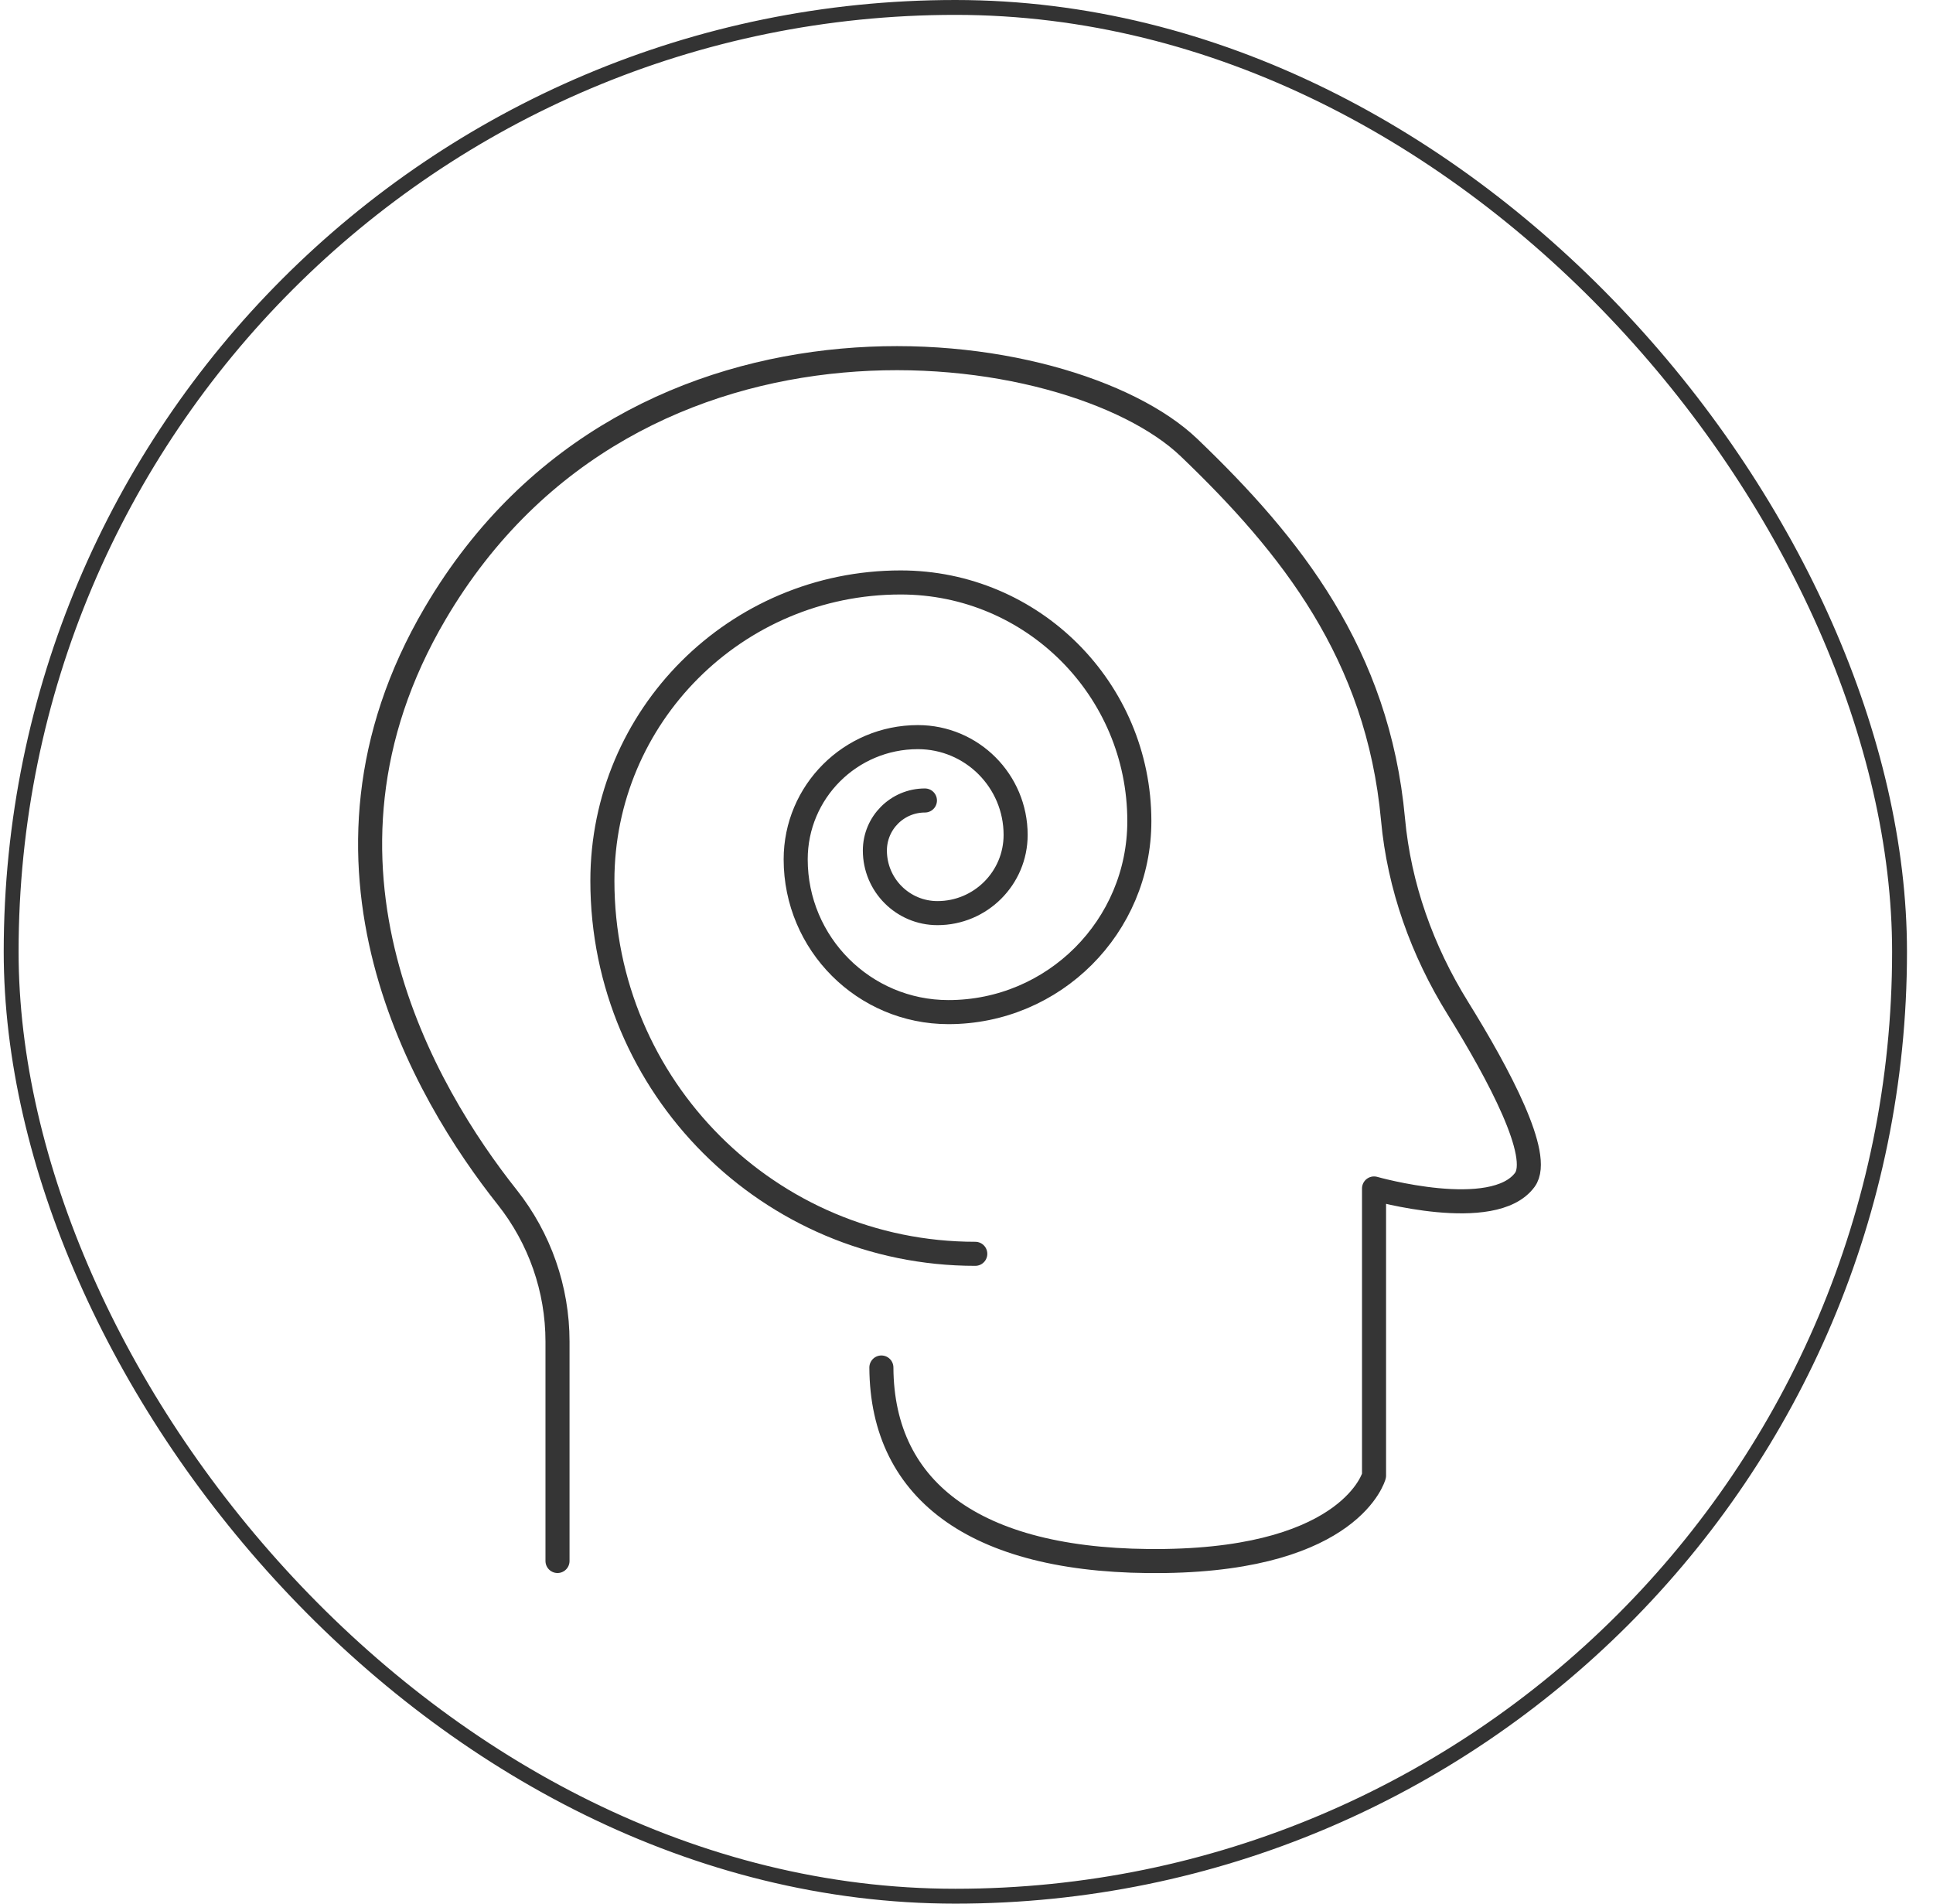
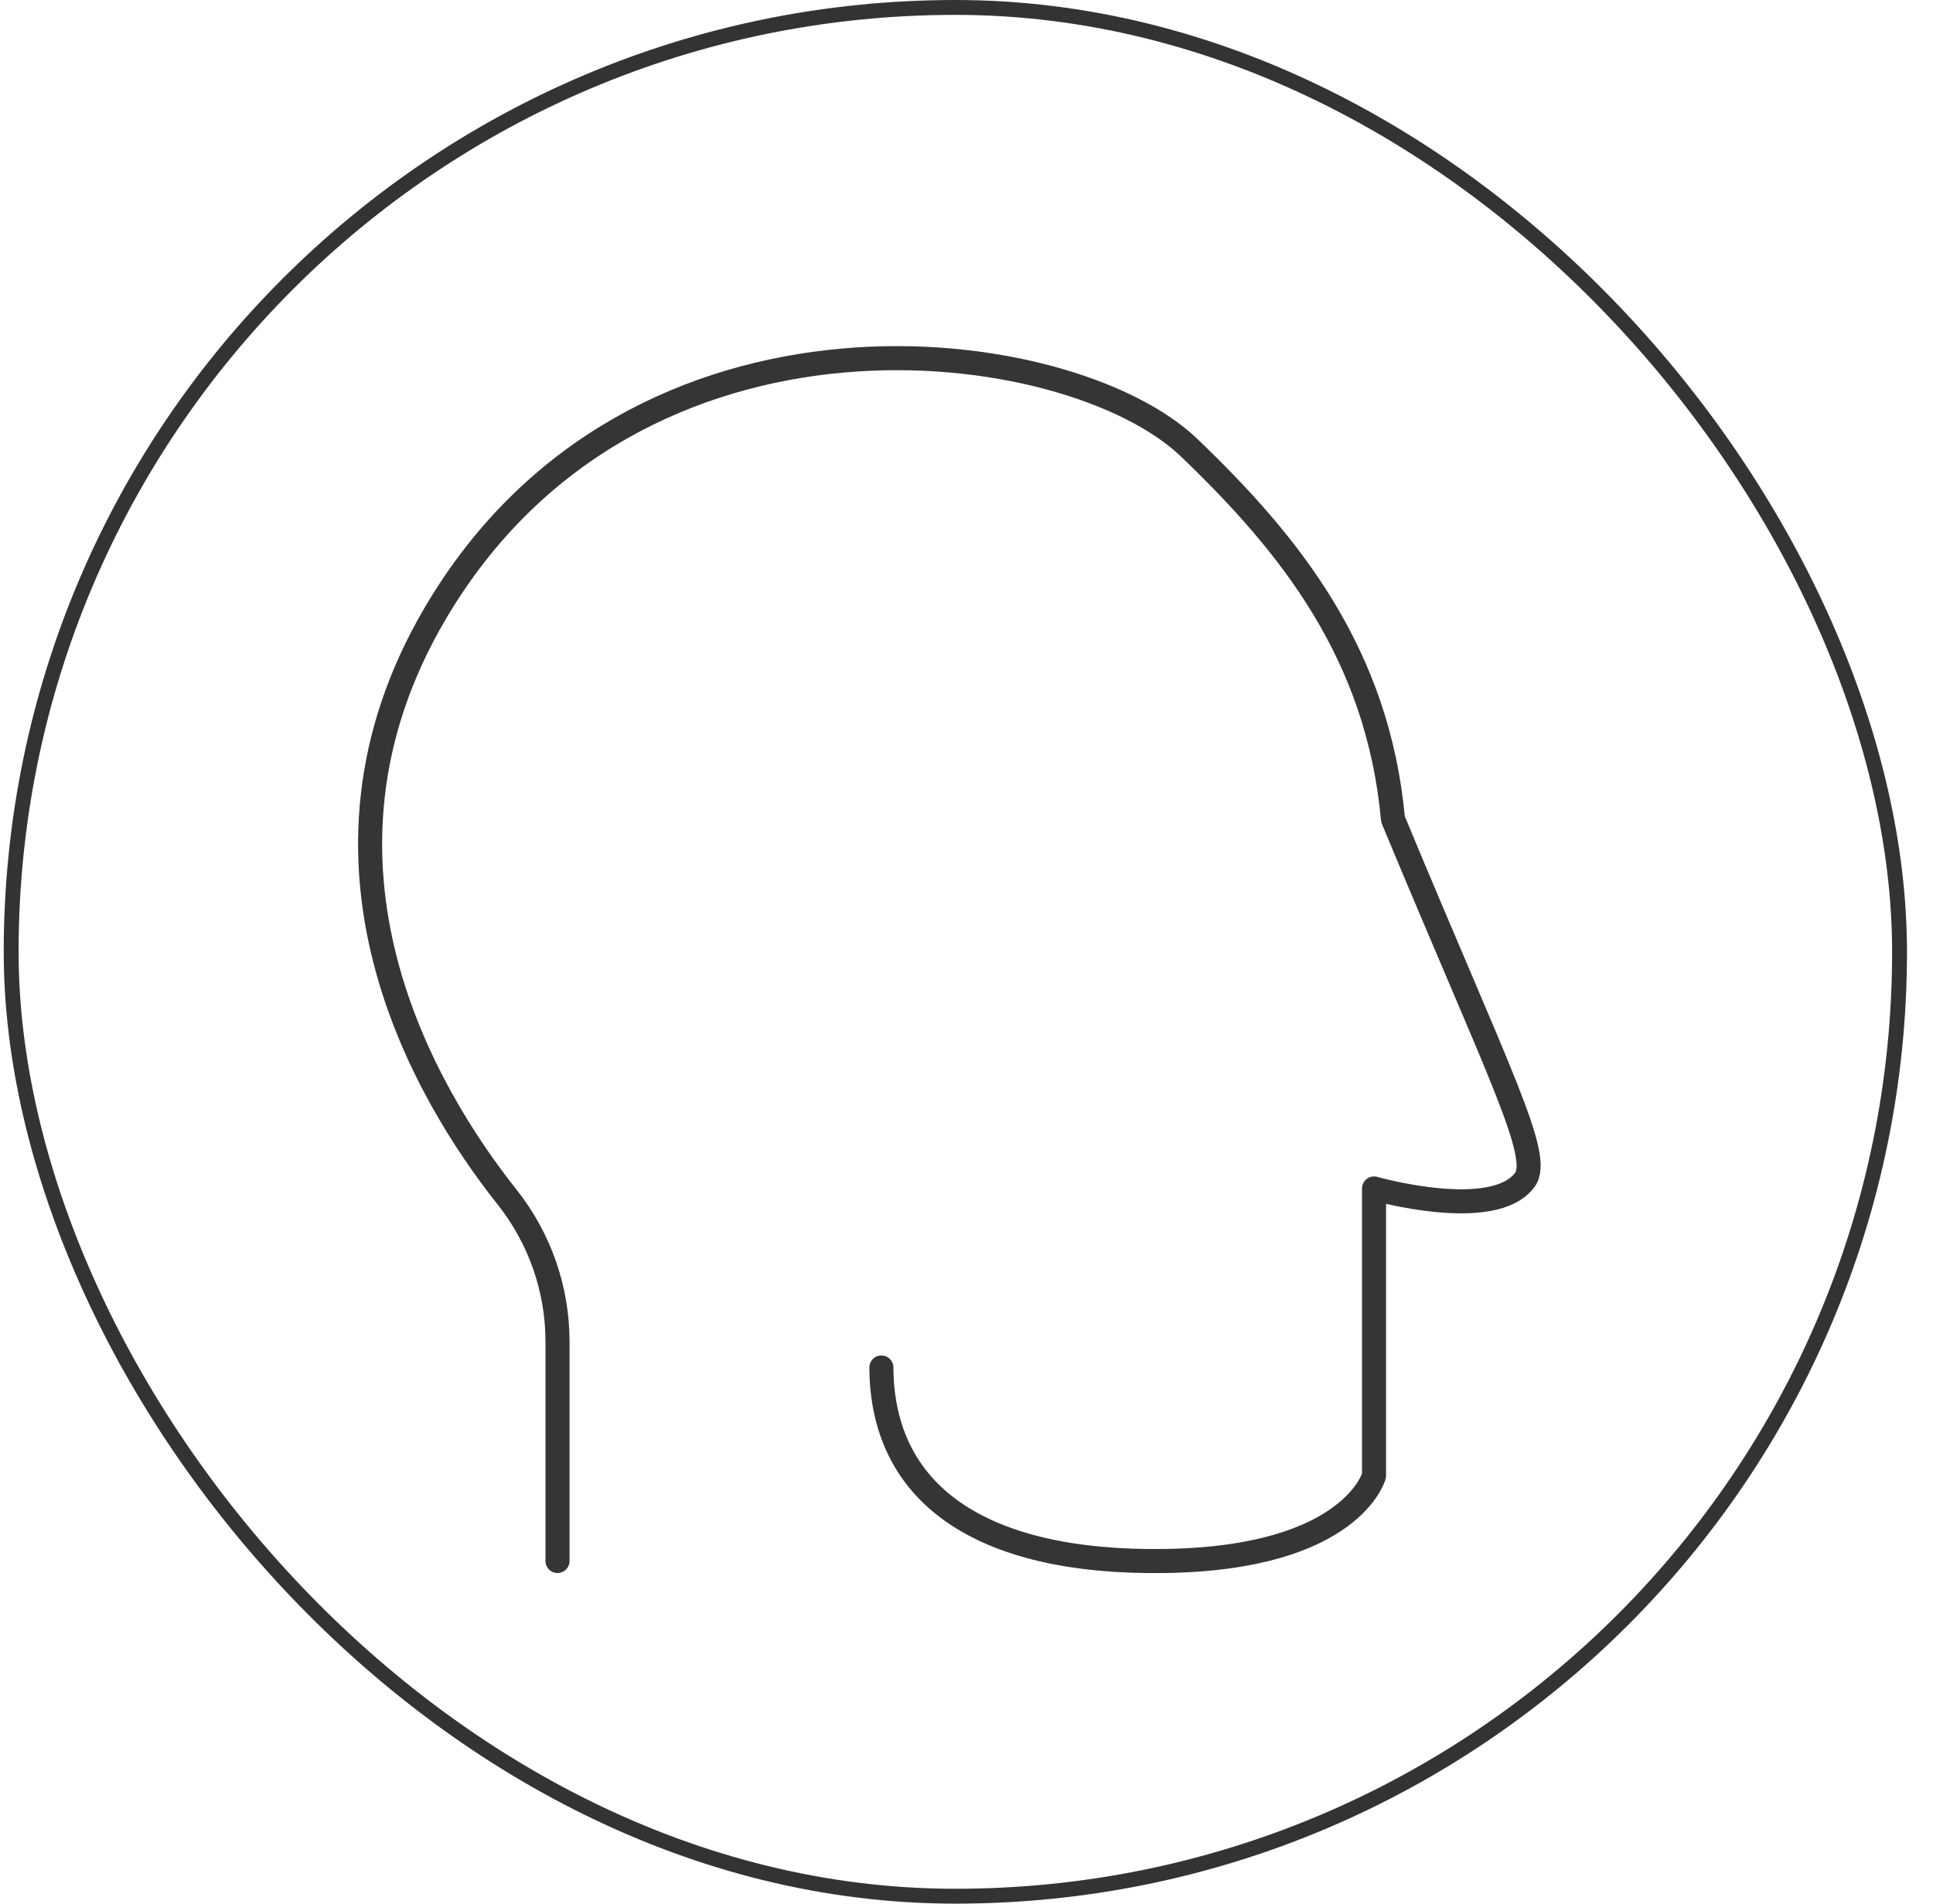
<svg xmlns="http://www.w3.org/2000/svg" width="65" height="64" viewBox="0 0 65 64" fill="none">
  <rect x="0.375" y="0.25" width="63.5" height="63.5" rx="31.75" stroke="#333333" stroke-width="0.5" />
-   <path d="M18.747 52.48V45.103C18.747 43.34 18.15 41.631 17.054 40.249C14.311 36.793 9.677 29.048 14.634 20.623C21.331 9.238 35.968 11.201 39.986 15.051C43.401 18.323 46.333 21.994 46.842 27.545C47.048 29.798 47.823 31.96 49.016 33.883C50.408 36.127 51.865 38.86 51.275 39.665C50.222 41.1 46.204 39.956 46.204 39.956V49.611C46.204 49.611 45.465 52.385 39.186 52.48C32.907 52.576 29.657 50.184 29.638 45.975" stroke="#353535" stroke-width="0.809" stroke-miterlimit="10" stroke-linecap="round" stroke-linejoin="round" />
-   <path d="M32.795 42.153C25.87 42.153 20.256 36.539 20.256 29.613C20.256 24.073 24.747 19.582 30.287 19.582C34.72 19.582 38.312 23.175 38.312 27.607C38.312 31.153 35.438 34.027 31.892 34.027C29.056 34.027 26.756 31.728 26.756 28.891C26.756 26.622 28.596 24.782 30.865 24.782C32.681 24.782 34.152 26.254 34.152 28.069C34.152 29.521 32.975 30.699 31.523 30.699C30.361 30.699 29.419 29.757 29.419 28.595C29.419 27.666 30.172 26.912 31.102 26.912" stroke="#353535" stroke-width="0.809" stroke-miterlimit="10" stroke-linecap="round" stroke-linejoin="round" />
+   <path d="M18.747 52.48V45.103C18.747 43.34 18.15 41.631 17.054 40.249C14.311 36.793 9.677 29.048 14.634 20.623C21.331 9.238 35.968 11.201 39.986 15.051C43.401 18.323 46.333 21.994 46.842 27.545C50.408 36.127 51.865 38.86 51.275 39.665C50.222 41.1 46.204 39.956 46.204 39.956V49.611C46.204 49.611 45.465 52.385 39.186 52.48C32.907 52.576 29.657 50.184 29.638 45.975" stroke="#353535" stroke-width="0.809" stroke-miterlimit="10" stroke-linecap="round" stroke-linejoin="round" />
</svg>